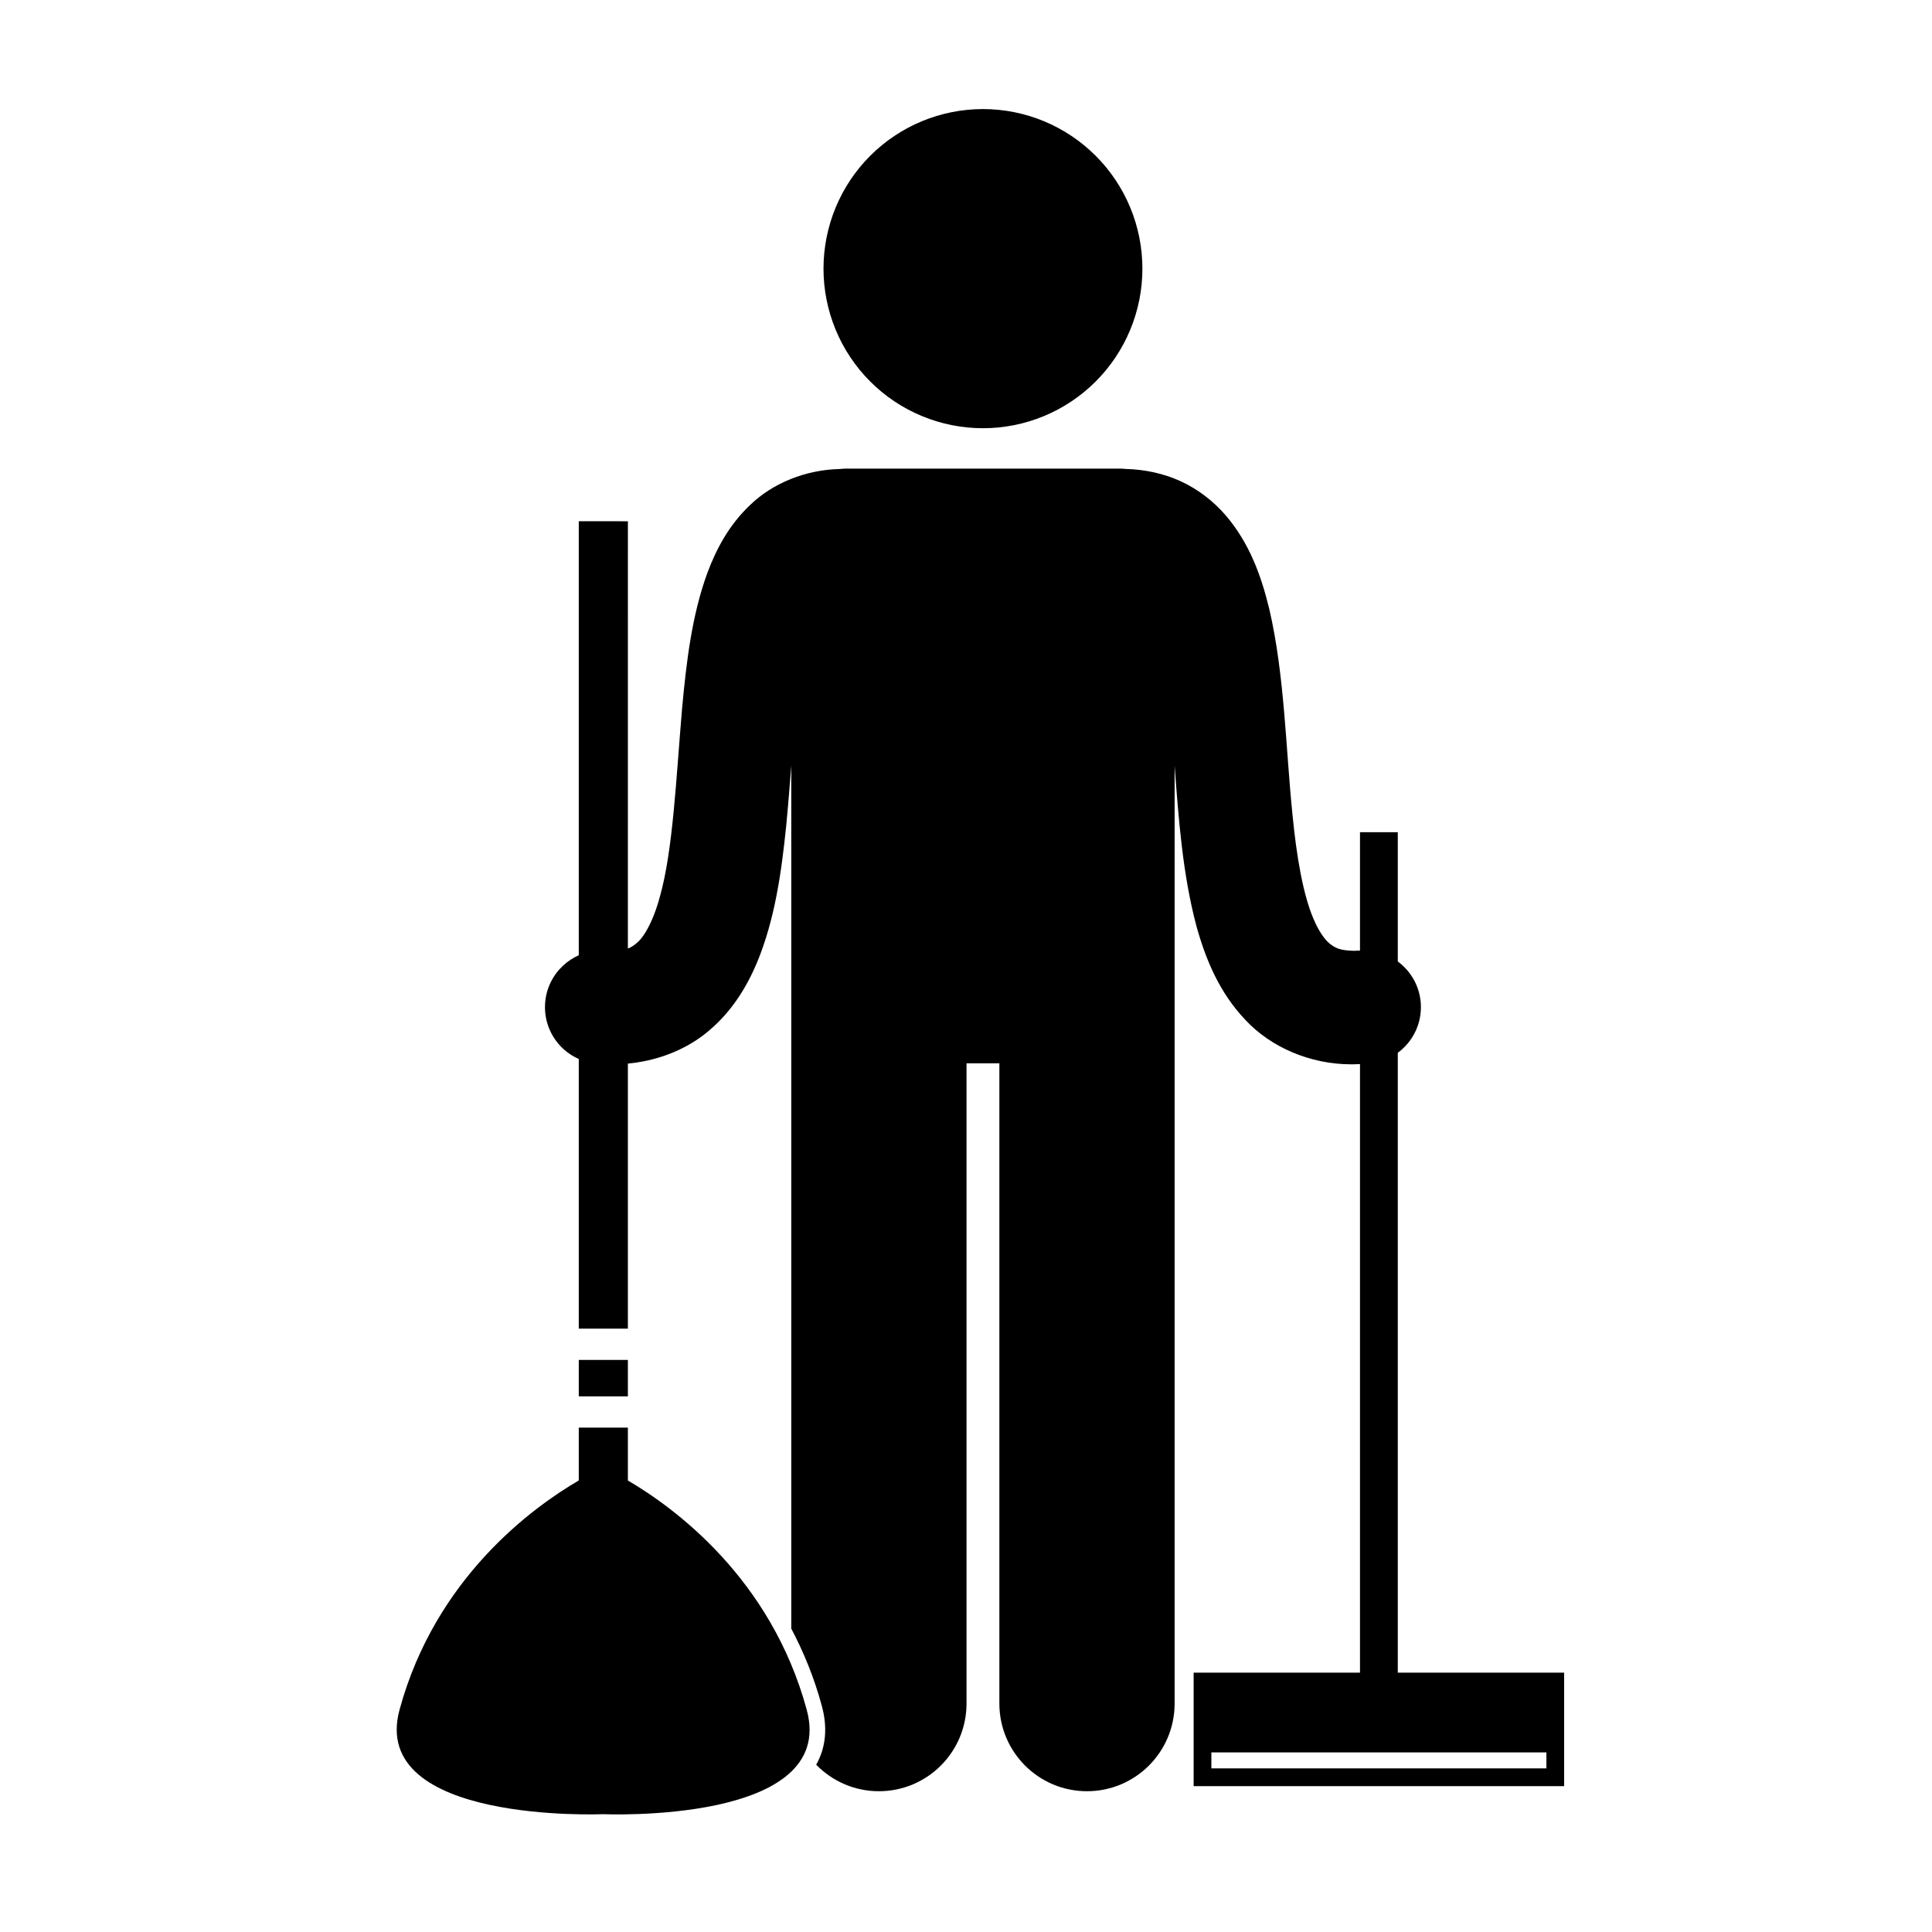
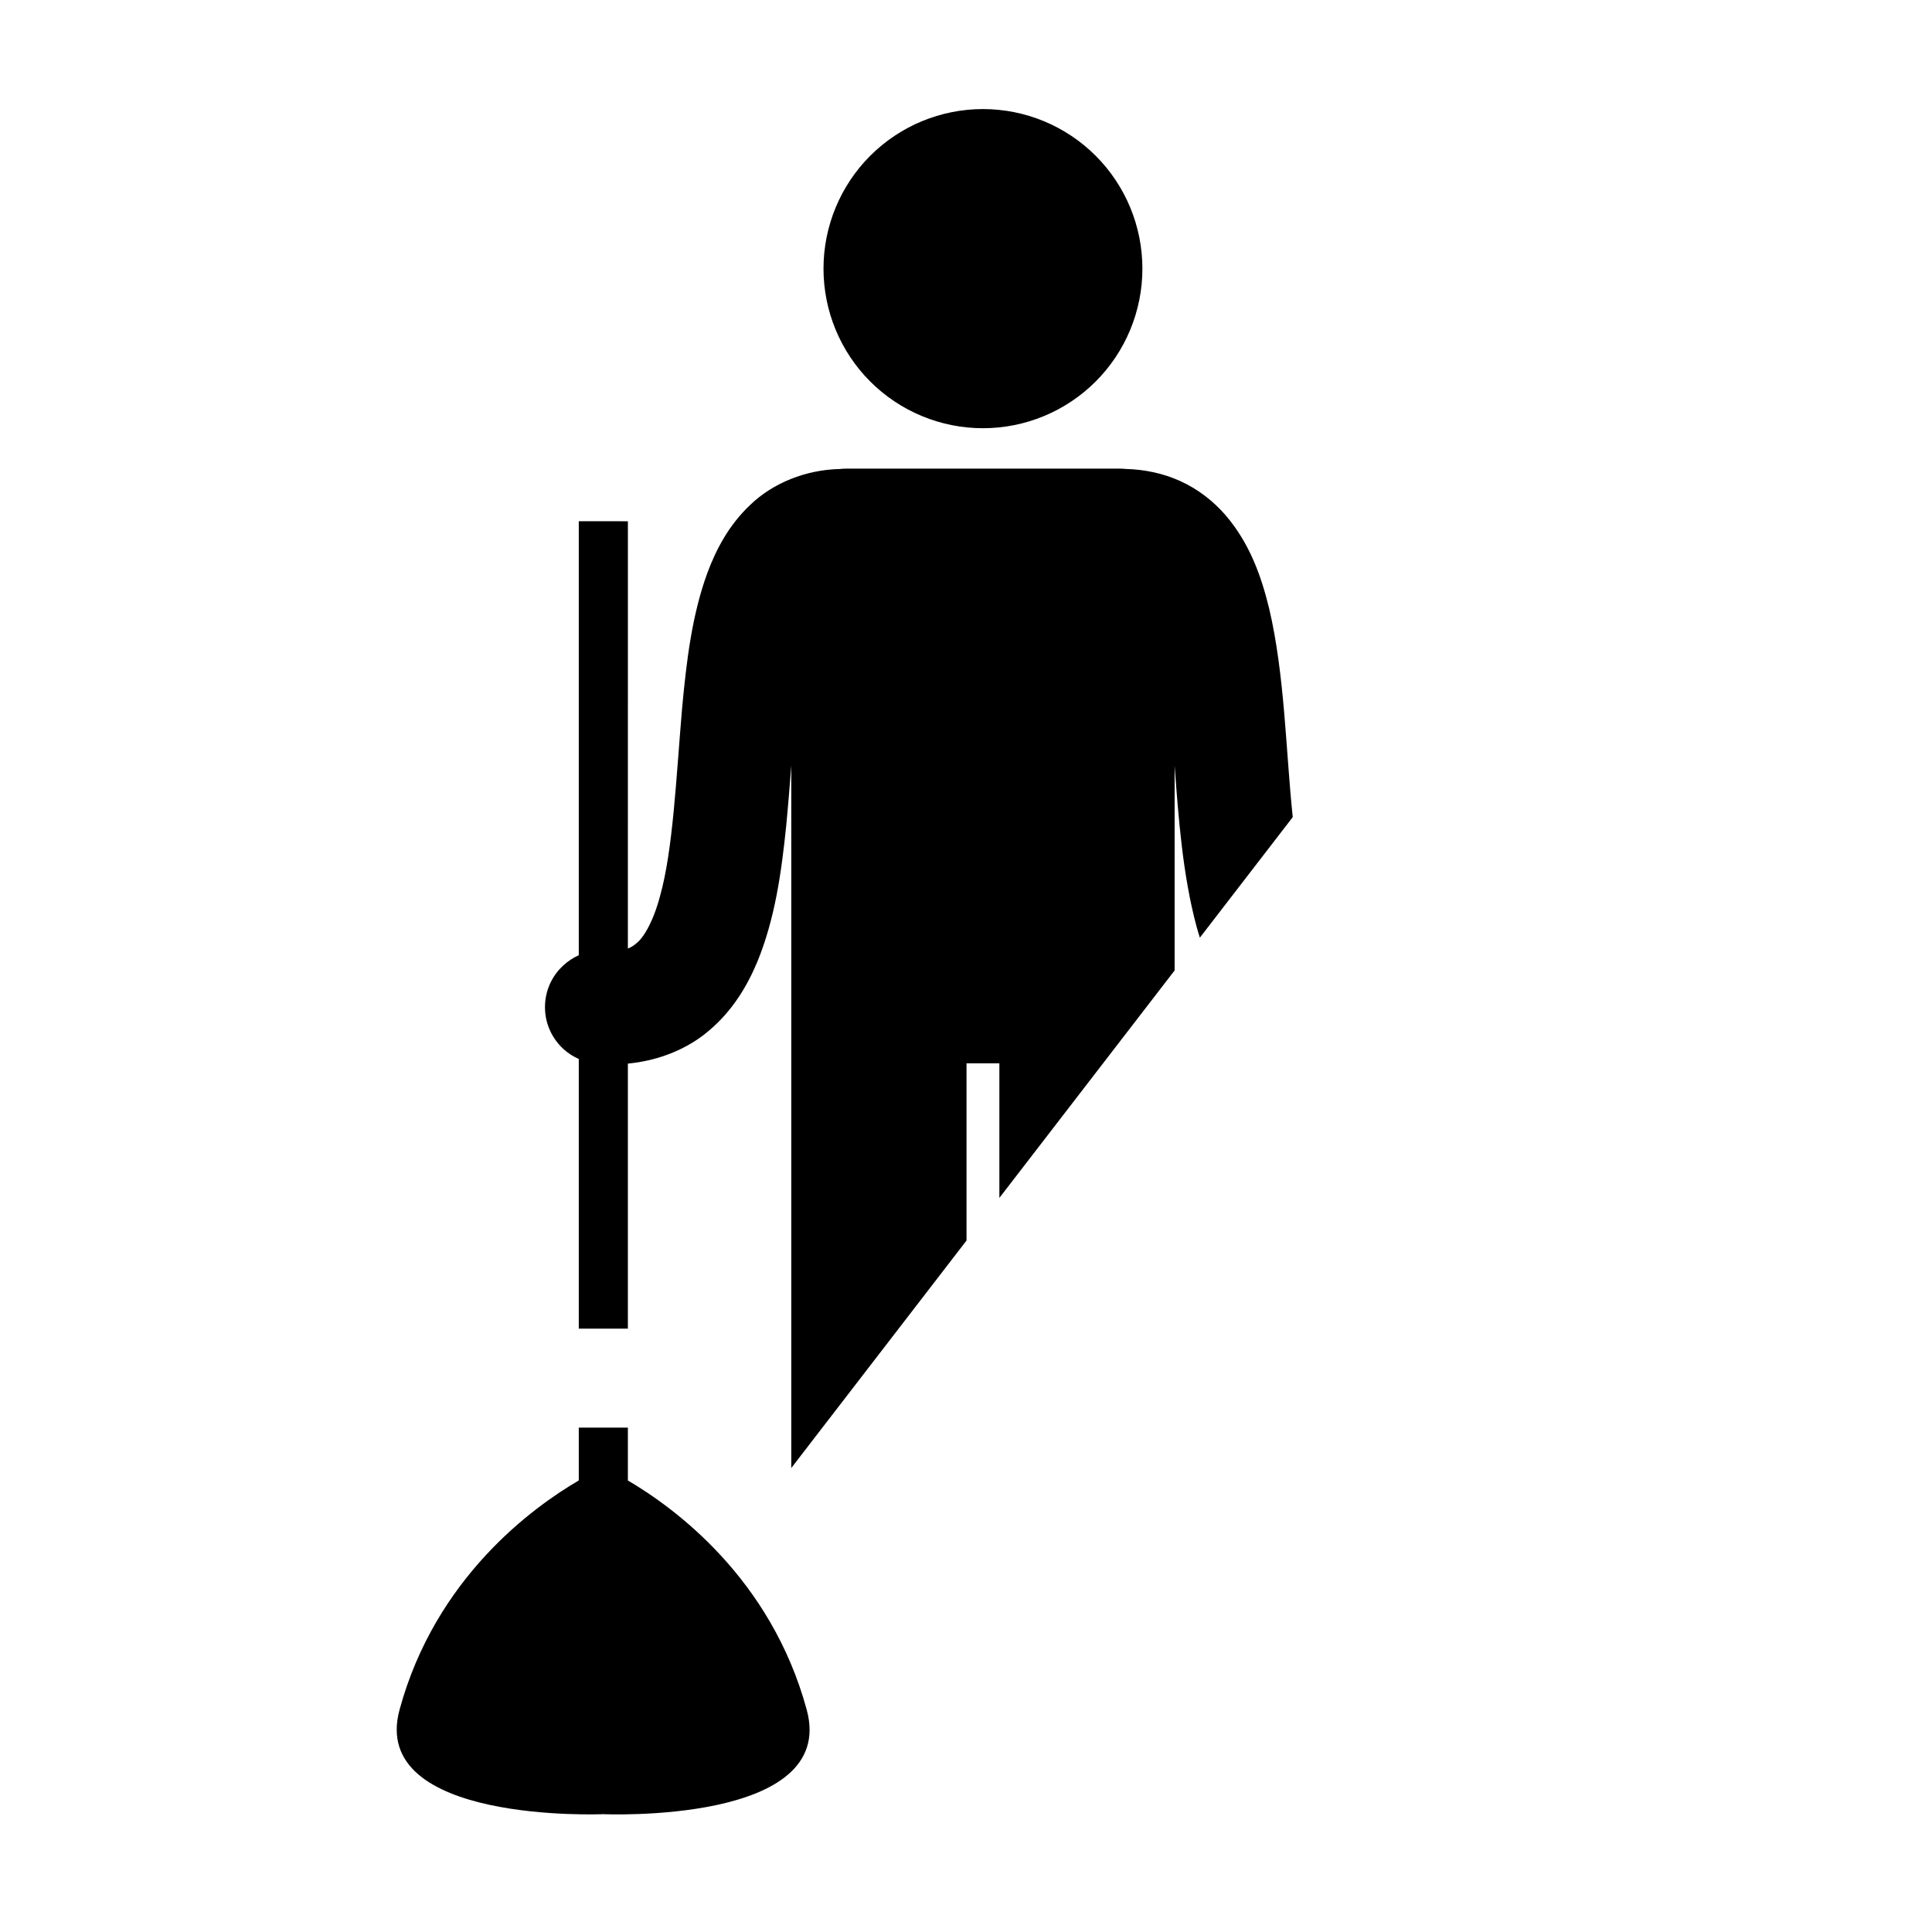
<svg xmlns="http://www.w3.org/2000/svg" width="500" zoomAndPan="magnify" viewBox="0 0 375 375" height="500" preserveAspectRatio="xMidYMid meet" version="1.2">
  <defs>
    <clipPath id="321566f3ae">
      <path d="M 159 21.168 L 222 21.168 L 222 84 L 159 84 Z M 159 21.168 " />
    </clipPath>
    <clipPath id="72b0b27642">
-       <path d="M 105 90 L 303.777 90 L 303.777 348 L 105 348 Z M 105 90 " />
+       <path d="M 105 90 L 303.777 90 L 105 348 Z M 105 90 " />
    </clipPath>
    <clipPath id="1f09f3ffee">
      <path d="M 158.77 99.195 L 216.23 99.195 L 216.23 160.918 L 158.77 160.918 Z M 158.77 99.195 " />
    </clipPath>
    <clipPath id="c8c736a0bd">
      <path d="M 176.02 99.195 L 198.98 99.195 C 203.555 99.195 207.941 101.012 211.176 104.246 C 214.414 107.48 216.23 111.867 216.23 116.445 L 216.23 143.637 C 216.23 148.211 214.414 152.602 211.176 155.836 C 207.941 159.07 203.555 160.887 198.98 160.887 L 176.02 160.887 C 171.445 160.887 167.059 159.07 163.824 155.836 C 160.586 152.602 158.77 148.211 158.77 143.637 L 158.77 116.445 C 158.77 111.867 160.586 107.48 163.824 104.246 C 167.059 101.012 171.445 99.195 176.02 99.195 Z M 176.02 99.195 " />
    </clipPath>
  </defs>
  <g id="b29f9da7dd">
    <g clip-rule="nonzero" clip-path="url(#321566f3ae)">
      <path style=" stroke:none;fill-rule:nonzero;fill:#000000;fill-opacity:1;" d="M 221.738 52.145 C 221.738 53.156 221.688 54.168 221.59 55.18 C 221.492 56.188 221.344 57.191 221.145 58.184 C 220.945 59.18 220.699 60.164 220.406 61.133 C 220.113 62.105 219.77 63.059 219.383 63.996 C 218.996 64.934 218.562 65.848 218.086 66.742 C 217.605 67.637 217.086 68.508 216.523 69.352 C 215.961 70.195 215.355 71.008 214.715 71.793 C 214.07 72.578 213.391 73.328 212.676 74.043 C 211.957 74.762 211.207 75.441 210.422 76.086 C 209.641 76.73 208.828 77.332 207.984 77.895 C 207.141 78.461 206.273 78.98 205.379 79.461 C 204.484 79.938 203.57 80.371 202.633 80.758 C 201.695 81.148 200.742 81.488 199.773 81.781 C 198.805 82.078 197.82 82.324 196.828 82.52 C 195.832 82.719 194.832 82.867 193.824 82.969 C 192.812 83.066 191.805 83.117 190.789 83.117 C 189.777 83.117 188.766 83.066 187.754 82.969 C 186.746 82.867 185.746 82.719 184.75 82.52 C 183.758 82.324 182.773 82.078 181.805 81.781 C 180.836 81.488 179.883 81.148 178.945 80.758 C 178.008 80.371 177.094 79.938 176.199 79.461 C 175.305 78.98 174.438 78.461 173.594 77.895 C 172.75 77.332 171.938 76.73 171.156 76.086 C 170.371 75.441 169.621 74.762 168.906 74.043 C 168.188 73.328 167.508 72.578 166.863 71.793 C 166.223 71.008 165.617 70.195 165.055 69.352 C 164.492 68.508 163.973 67.637 163.492 66.742 C 163.016 65.848 162.582 64.934 162.195 63.996 C 161.809 63.059 161.465 62.105 161.172 61.133 C 160.879 60.164 160.633 59.18 160.434 58.184 C 160.238 57.191 160.09 56.188 159.988 55.18 C 159.891 54.168 159.84 53.156 159.84 52.145 C 159.84 51.129 159.891 50.117 159.988 49.105 C 160.09 48.098 160.238 47.094 160.434 46.102 C 160.633 45.105 160.879 44.121 161.172 43.152 C 161.465 42.18 161.809 41.227 162.195 40.289 C 162.582 39.352 163.016 38.438 163.492 37.543 C 163.973 36.648 164.492 35.777 165.055 34.934 C 165.617 34.09 166.223 33.277 166.863 32.492 C 167.508 31.711 168.188 30.957 168.906 30.242 C 169.621 29.523 170.371 28.844 171.156 28.199 C 171.938 27.555 172.75 26.953 173.594 26.391 C 174.438 25.824 175.305 25.305 176.199 24.828 C 177.094 24.348 178.008 23.914 178.945 23.527 C 179.883 23.141 180.836 22.797 181.805 22.504 C 182.773 22.207 183.758 21.961 184.75 21.766 C 185.746 21.566 186.746 21.418 187.754 21.32 C 188.766 21.219 189.777 21.168 190.789 21.168 C 191.805 21.168 192.812 21.219 193.824 21.32 C 194.832 21.418 195.832 21.566 196.828 21.766 C 197.82 21.961 198.805 22.207 199.773 22.504 C 200.742 22.797 201.695 23.141 202.633 23.527 C 203.57 23.914 204.484 24.348 205.379 24.828 C 206.273 25.305 207.141 25.824 207.984 26.391 C 208.828 26.953 209.641 27.555 210.422 28.199 C 211.207 28.844 211.957 29.523 212.676 30.242 C 213.391 30.957 214.07 31.711 214.715 32.492 C 215.355 33.277 215.961 34.09 216.523 34.934 C 217.086 35.777 217.605 36.648 218.086 37.543 C 218.562 38.438 218.996 39.352 219.383 40.289 C 219.77 41.227 220.113 42.18 220.406 43.152 C 220.699 44.121 220.945 45.105 221.145 46.102 C 221.344 47.094 221.492 48.098 221.59 49.105 C 221.688 50.117 221.738 51.129 221.738 52.145 Z M 221.738 52.145 " />
    </g>
-     <path style=" stroke:none;fill-rule:nonzero;fill:#000000;fill-opacity:1;" d="M 112.34 263.961 L 121.871 263.961 L 121.871 271.035 L 112.34 271.035 Z M 112.34 263.961 " />
    <path style=" stroke:none;fill-rule:nonzero;fill:#000000;fill-opacity:1;" d="M 156.59 331.891 C 149.656 306.285 130.773 292.574 121.871 287.363 L 121.871 277.102 L 112.34 277.102 L 112.34 287.355 C 103.434 292.551 84.531 306.234 77.559 331.832 C 71.492 354.082 117.059 352.129 117.059 352.129 C 117.059 352.129 162.625 354.148 156.59 331.891 Z M 156.59 331.891 " />
    <g clip-rule="nonzero" clip-path="url(#72b0b27642)">
      <path style=" stroke:none;fill-rule:nonzero;fill:#000000;fill-opacity:1;" d="M 271.309 204.348 C 274.25 202.18 276.055 198.602 275.77 194.684 C 275.523 191.344 273.809 188.465 271.309 186.621 L 271.309 161.531 L 263.973 161.531 L 263.973 184.504 C 263.516 184.535 263.113 184.551 262.762 184.551 C 259.953 184.477 259.16 183.973 258.078 183.148 C 257.16 182.383 256.012 180.883 254.926 178.289 C 252.988 173.797 251.656 166.383 250.863 158.039 C 249.566 145.434 249.352 130.969 246.355 118.164 C 244.793 111.758 242.559 105.477 237.906 100.027 C 235.582 97.336 232.574 94.949 229.051 93.359 C 225.789 91.875 222.168 91.117 218.5 91.023 C 218.125 90.98 217.746 90.961 217.359 90.961 L 164.215 90.961 C 163.805 90.961 163.398 90.988 162.996 91.035 C 156.43 91.172 149.992 93.758 145.605 98.012 C 141.539 101.855 139.055 106.492 137.301 111.195 C 134.285 119.453 133.238 128.402 132.395 137.473 C 131.238 150.988 130.637 164.953 128.109 173.953 C 127.18 177.445 125.984 179.992 124.898 181.559 C 124.582 182.016 124.27 182.398 123.98 182.688 C 123.242 183.355 122.715 183.801 121.871 184.102 L 121.875 101.176 L 112.34 101.168 L 112.34 185.41 C 111.223 185.906 110.203 186.586 109.312 187.41 C 107.34 189.238 106.02 191.781 105.809 194.68 C 105.555 198.156 106.941 201.367 109.312 203.566 C 110.199 204.383 111.219 205.055 112.34 205.551 L 112.34 257.891 L 121.871 257.891 L 121.871 206.449 C 122.891 206.355 123.902 206.199 124.898 206.004 C 129.734 205.066 134.227 202.984 137.734 199.941 C 142.094 196.23 144.934 191.578 146.938 186.828 C 150.402 178.461 151.672 169.387 152.609 160.219 C 152.984 156.332 153.289 152.414 153.586 148.582 L 153.586 316.113 C 155.957 320.609 158.016 325.57 159.512 331.094 C 160.672 335.371 160.293 339.203 158.422 342.531 C 161.512 345.703 165.82 347.676 170.594 347.676 C 179.984 347.676 187.602 340.059 187.602 330.656 L 187.602 206.387 L 193.977 206.387 L 193.977 330.656 C 193.977 340.059 201.594 347.676 210.984 347.676 C 220.375 347.676 227.992 340.059 227.992 330.656 L 227.992 148.59 C 228.754 158.891 229.562 169.797 232.23 179.766 C 234.035 186.25 236.672 192.652 241.75 197.984 C 246.668 203.27 254.32 206.586 262.297 206.586 C 262.449 206.586 262.605 206.582 262.762 206.582 C 263.172 206.578 263.566 206.547 263.973 206.535 L 263.973 324.66 L 231.684 324.66 L 231.684 346.688 L 303.598 346.688 L 303.598 324.66 L 271.309 324.66 Z M 300.156 340.145 L 300.156 343.242 L 235.125 343.242 L 235.125 340.145 Z M 300.156 340.145 " />
    </g>
    <g clip-rule="nonzero" clip-path="url(#1f09f3ffee)">
      <g clip-rule="nonzero" clip-path="url(#c8c736a0bd)">
-         <path style=" stroke:none;fill-rule:nonzero;fill:#000000;fill-opacity:1;" d="M 158.77 99.195 L 216.23 99.195 L 216.23 160.918 L 158.77 160.918 Z M 158.77 99.195 " />
-       </g>
+         </g>
    </g>
  </g>
</svg>